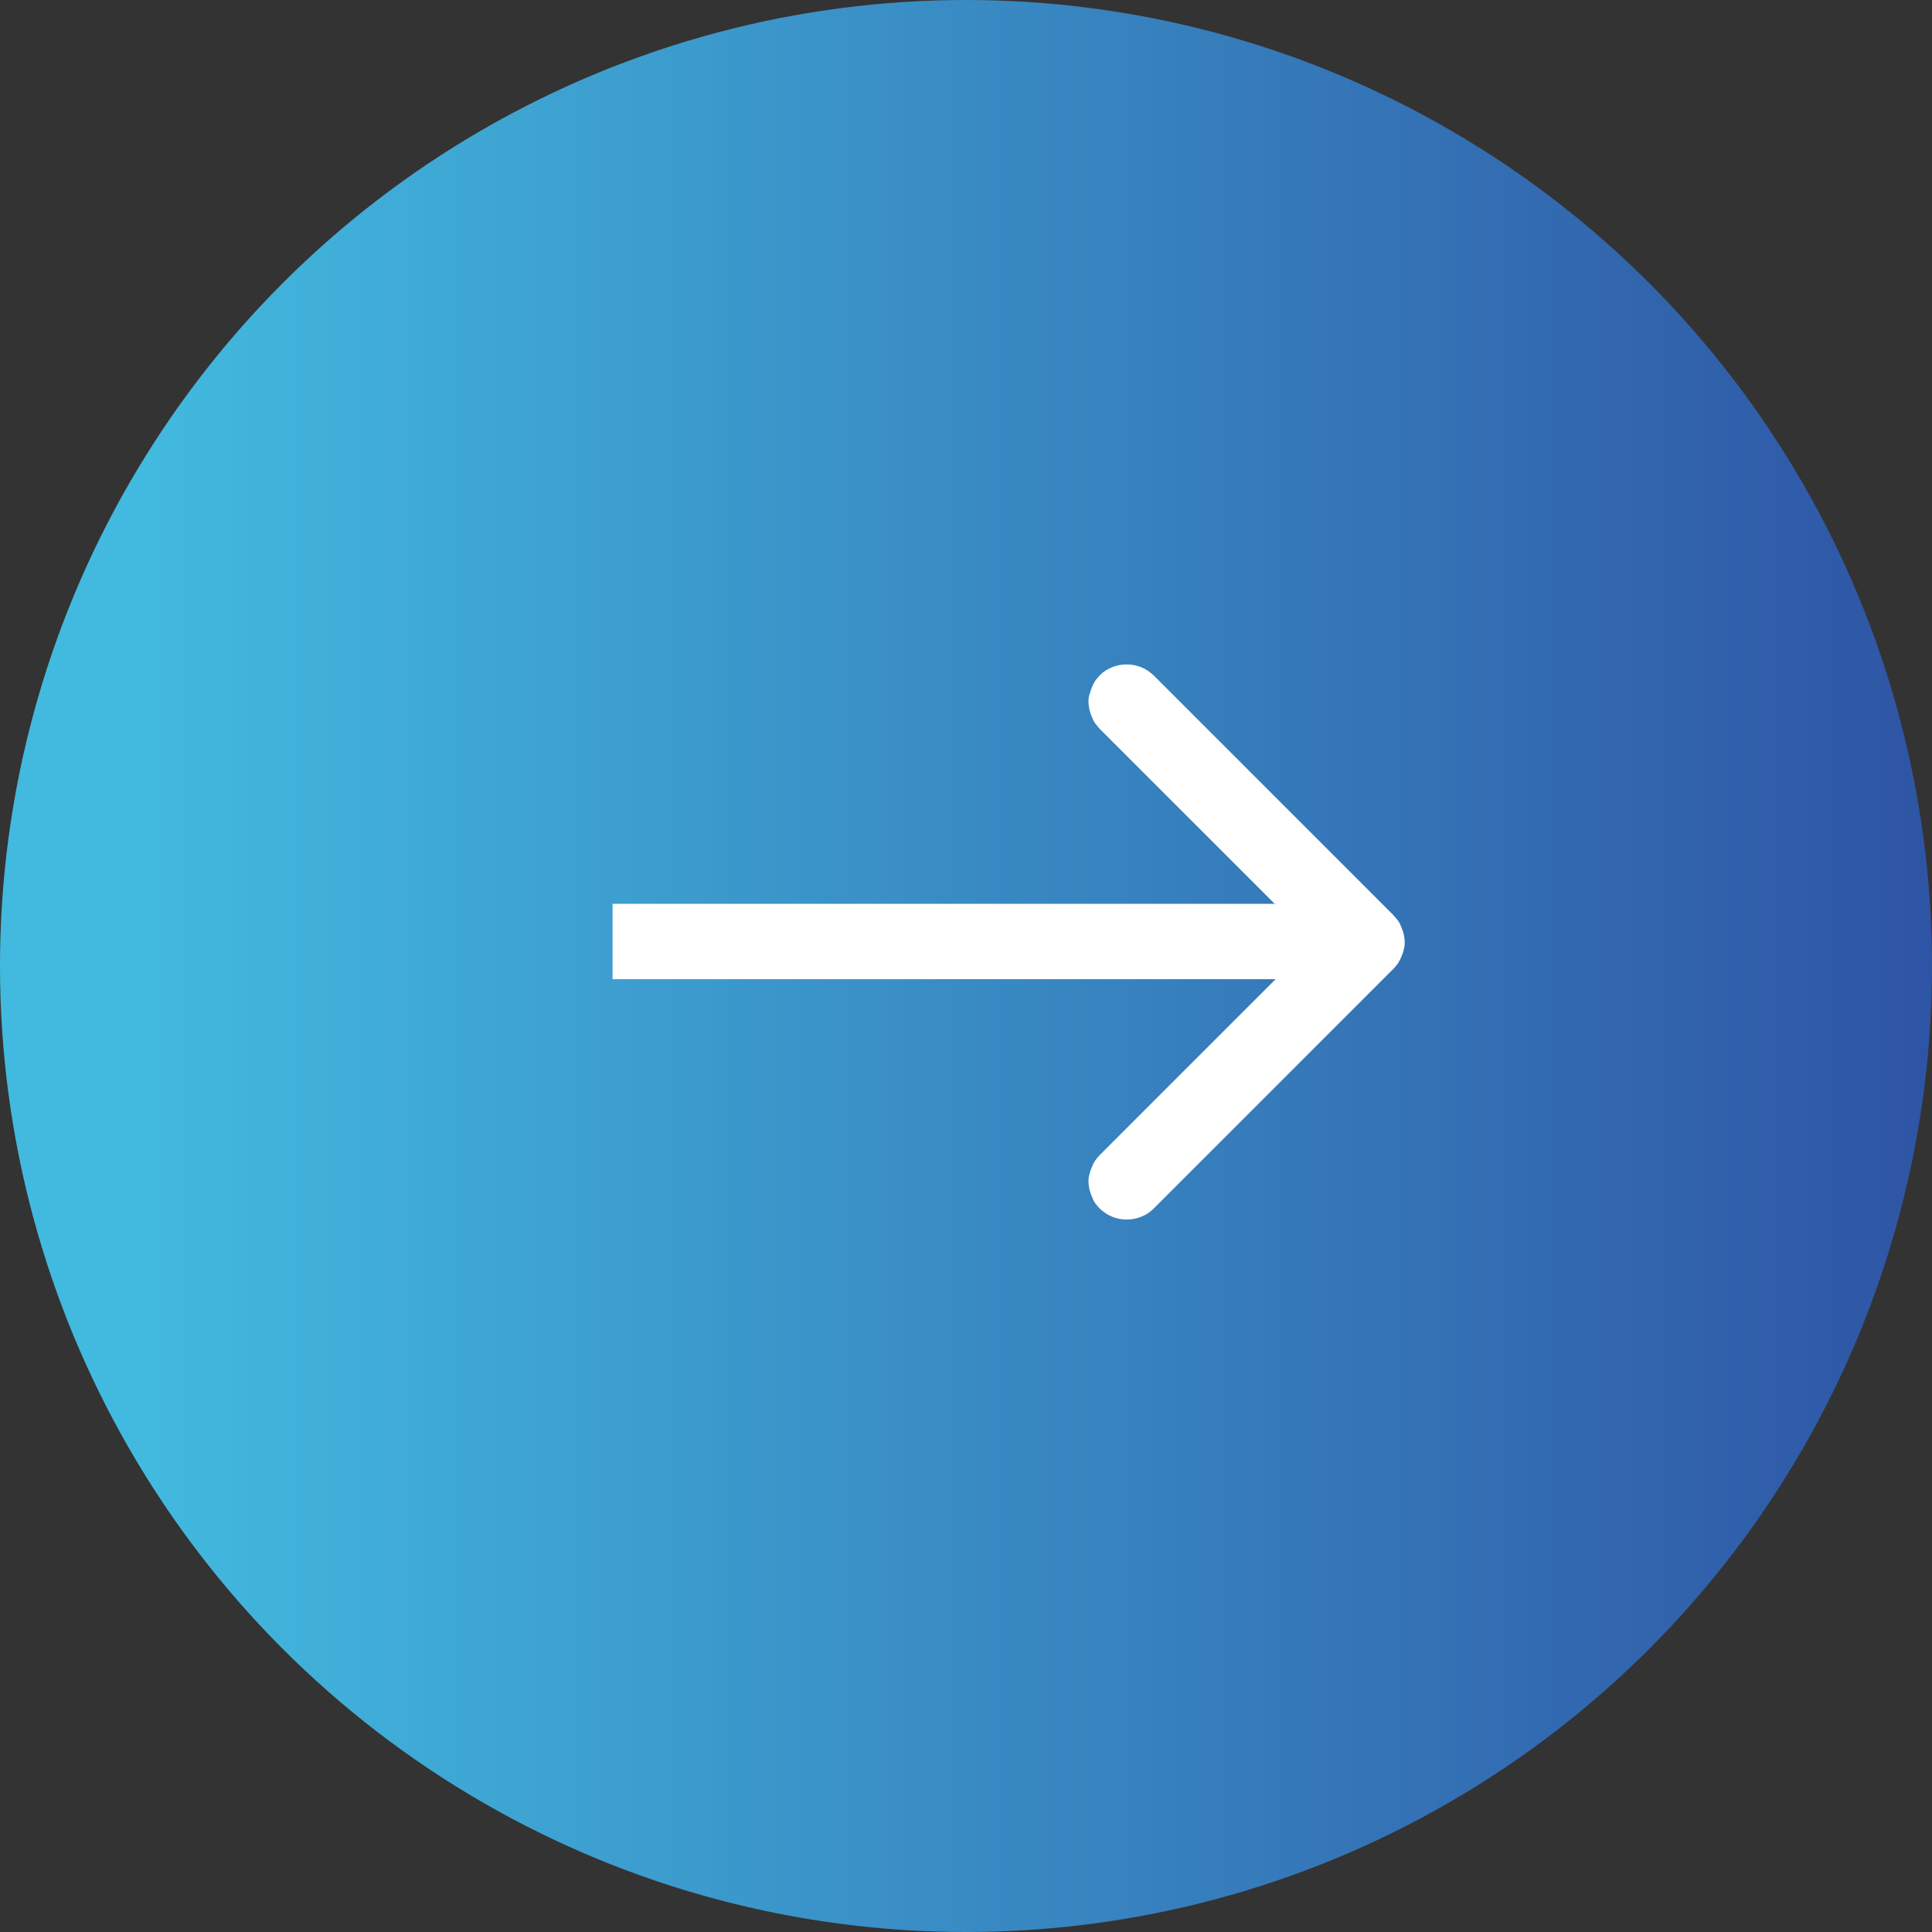
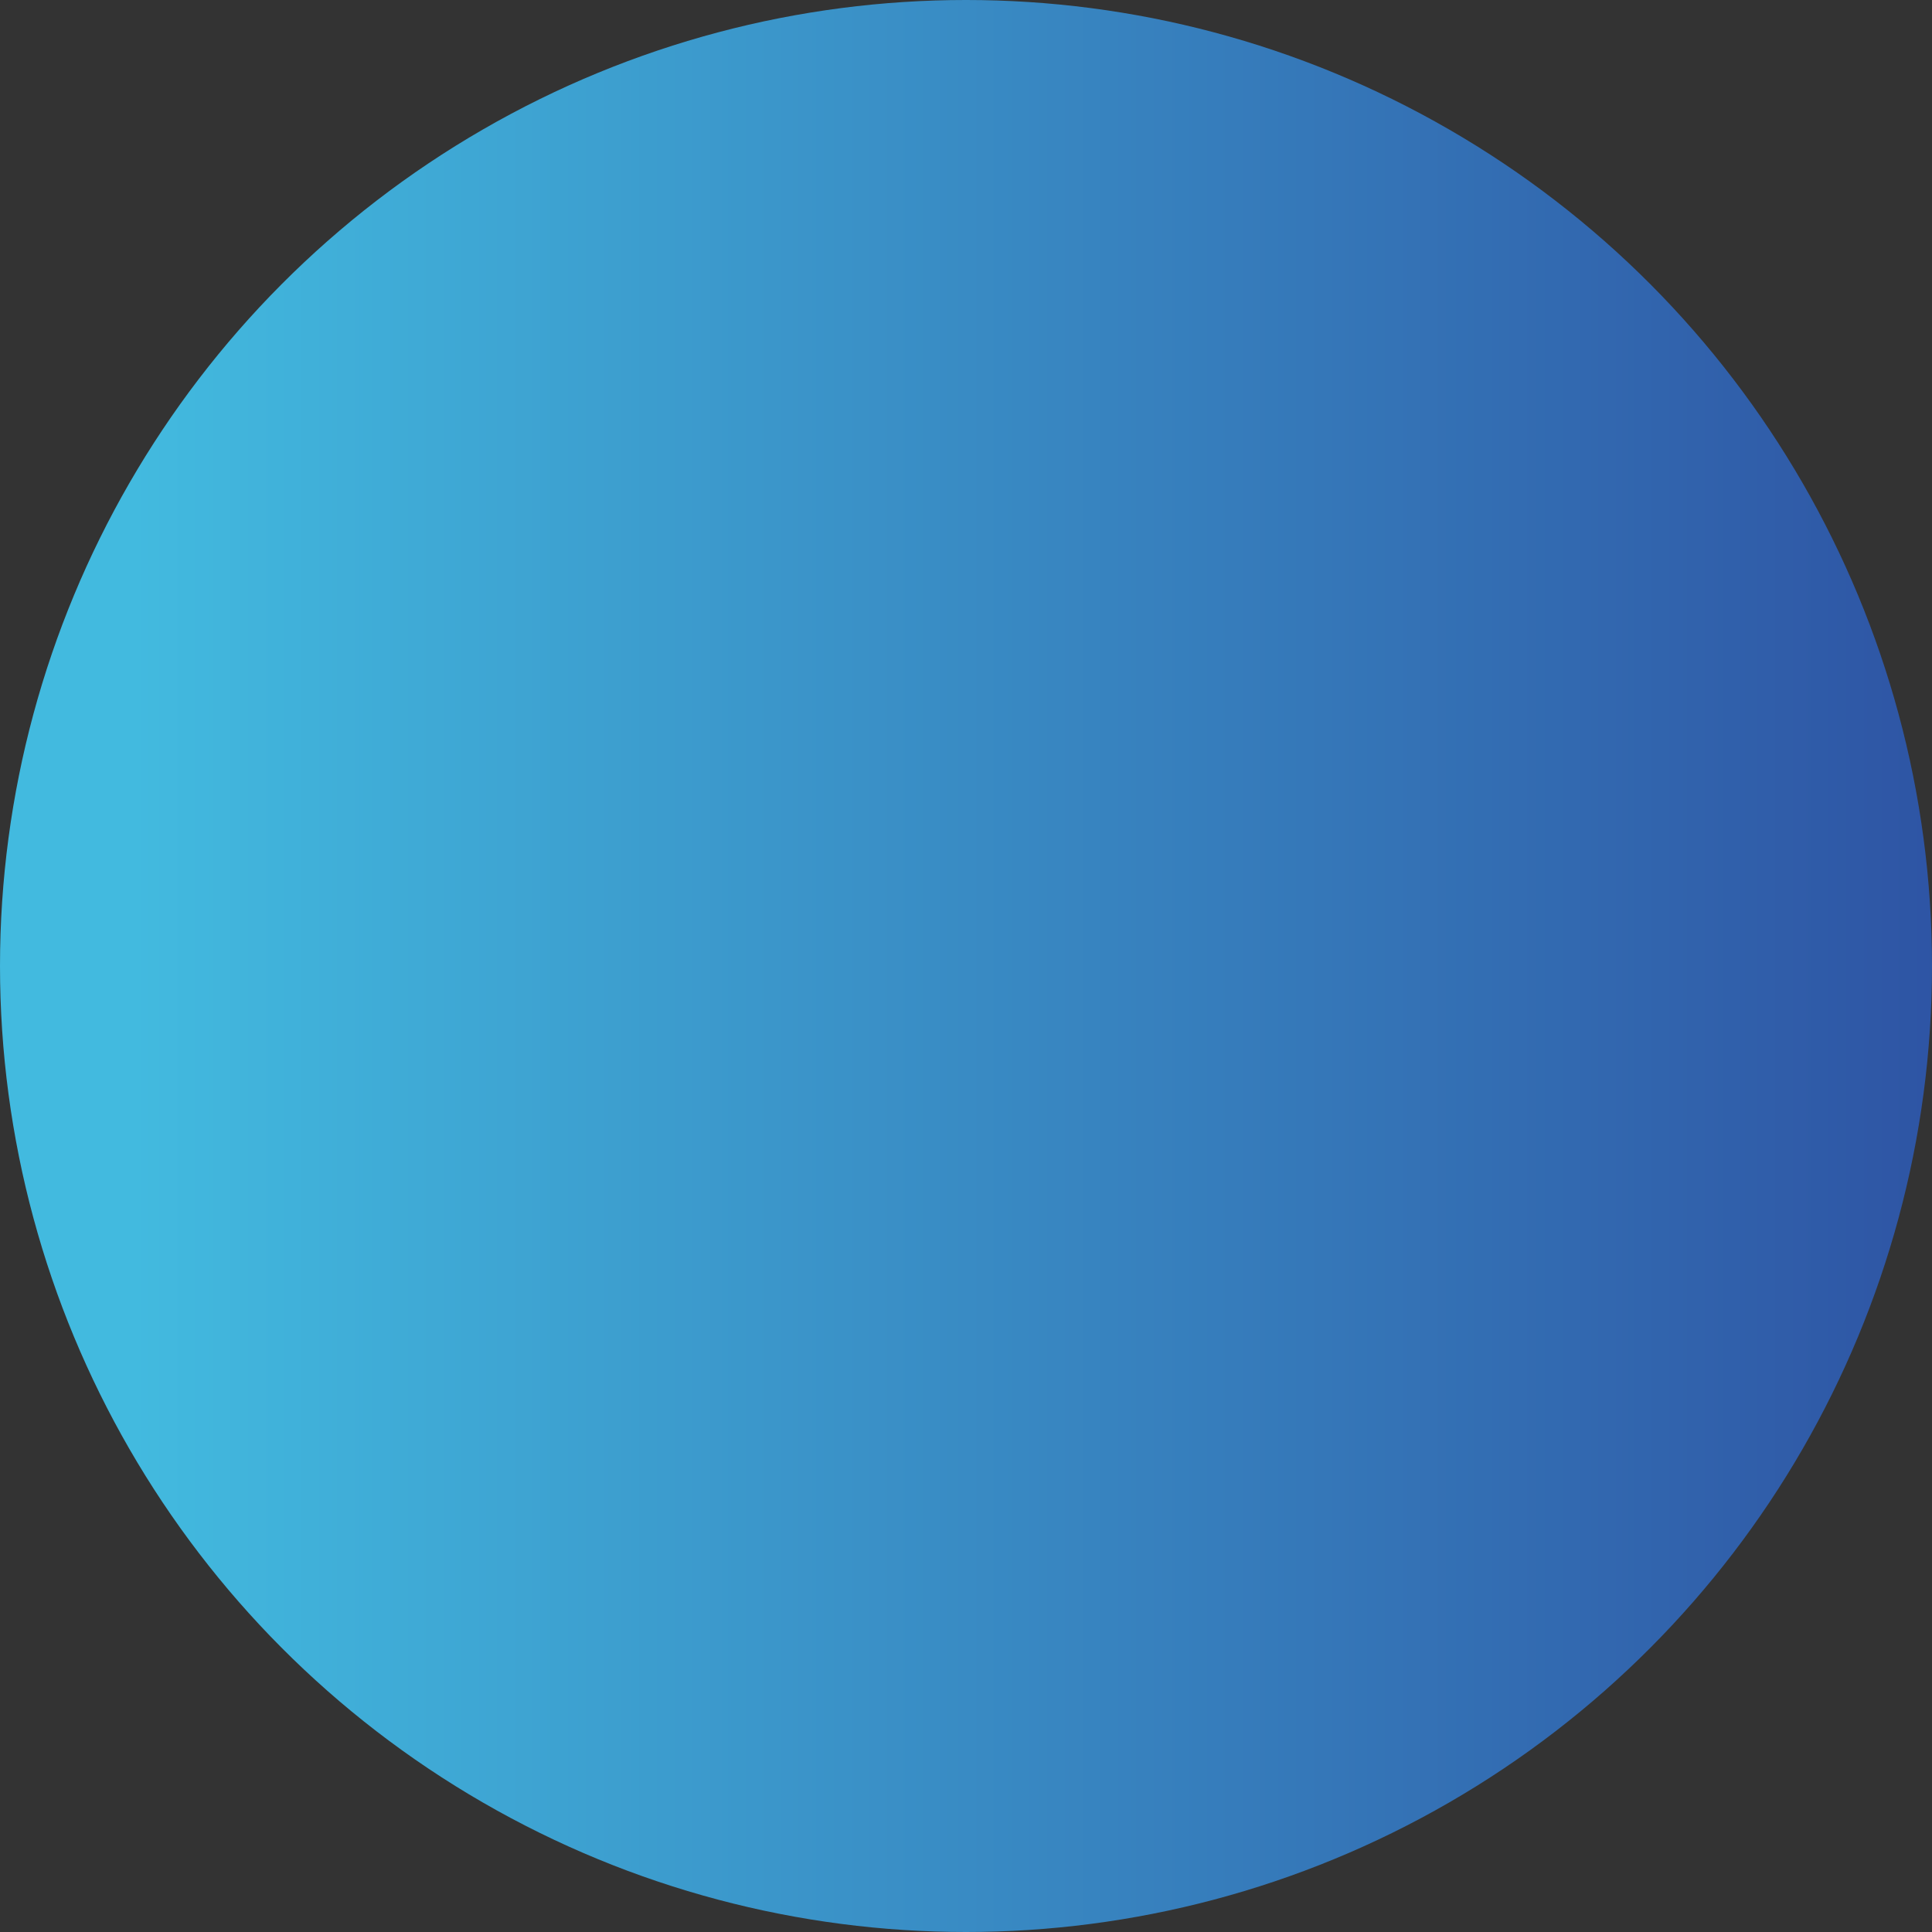
<svg xmlns="http://www.w3.org/2000/svg" id="_图层_2" data-name="图层 2" viewBox="0 0 41 41">
  <rect x="0" y="0" width="41" height="41" fill="#333333" stroke="none" />
  <defs>
    <style>
      .cls-1 {
        fill: url(#_未命名的渐变);
      }

      .cls-1, .cls-2 {
        stroke-width: 0px;
      }

      .cls-2 {
        fill: #fff;
        fill-rule: evenodd;
      }
    </style>
    <linearGradient id="_未命名的渐变" data-name="未命名的渐变" x1="-365.48" y1="567.83" x2="-364.48" y2="567.83" gradientTransform="translate(14984.72 23301.52) scale(41 -41)" gradientUnits="userSpaceOnUse">
      <stop offset=".07" stop-color="#42badf" />
      <stop offset="1" stop-color="#2e54a4" />
    </linearGradient>
  </defs>
  <g id="_图层_1-2" data-name="图层 1">
    <circle class="cls-1" cx="20.5" cy="20.5" r="20.5" />
-     <path class="cls-2" d="m27.07,19.2l-3.73-3.73s-.07-.08-.1-.12c-.03-.04-.05-.09-.07-.14-.02-.05-.04-.1-.05-.15-.01-.05-.02-.1-.02-.16s0-.1.02-.16.03-.1.05-.15c.02-.05.04-.09.07-.14.03-.04.06-.08.1-.12.08-.08.16-.13.26-.17.1-.04.2-.06.31-.06s.21.02.31.06c.1.04.18.1.26.17l5.09,5.09s.07.08.1.12c.03.04.05.09.07.14.02.05.04.1.05.15.01.05.02.1.02.16,0,.05,0,.1-.02.16-.01.05-.03.1-.05.15-.02.05-.04.09-.07.14-.03.04-.06.08-.1.12l-5.09,5.09c-.08.08-.16.13-.26.17-.1.04-.2.06-.31.06s-.21-.02-.31-.06c-.1-.04-.18-.1-.26-.17-.04-.04-.07-.08-.1-.12-.03-.04-.05-.09-.07-.14-.02-.05-.04-.1-.05-.15s-.02-.1-.02-.16,0-.1.02-.16c.01-.05.03-.1.05-.15.02-.05.04-.09.07-.14.03-.04.06-.08.1-.12l3.73-3.73h-14.07v-1.6h14.07Z" />
  </g>
</svg>